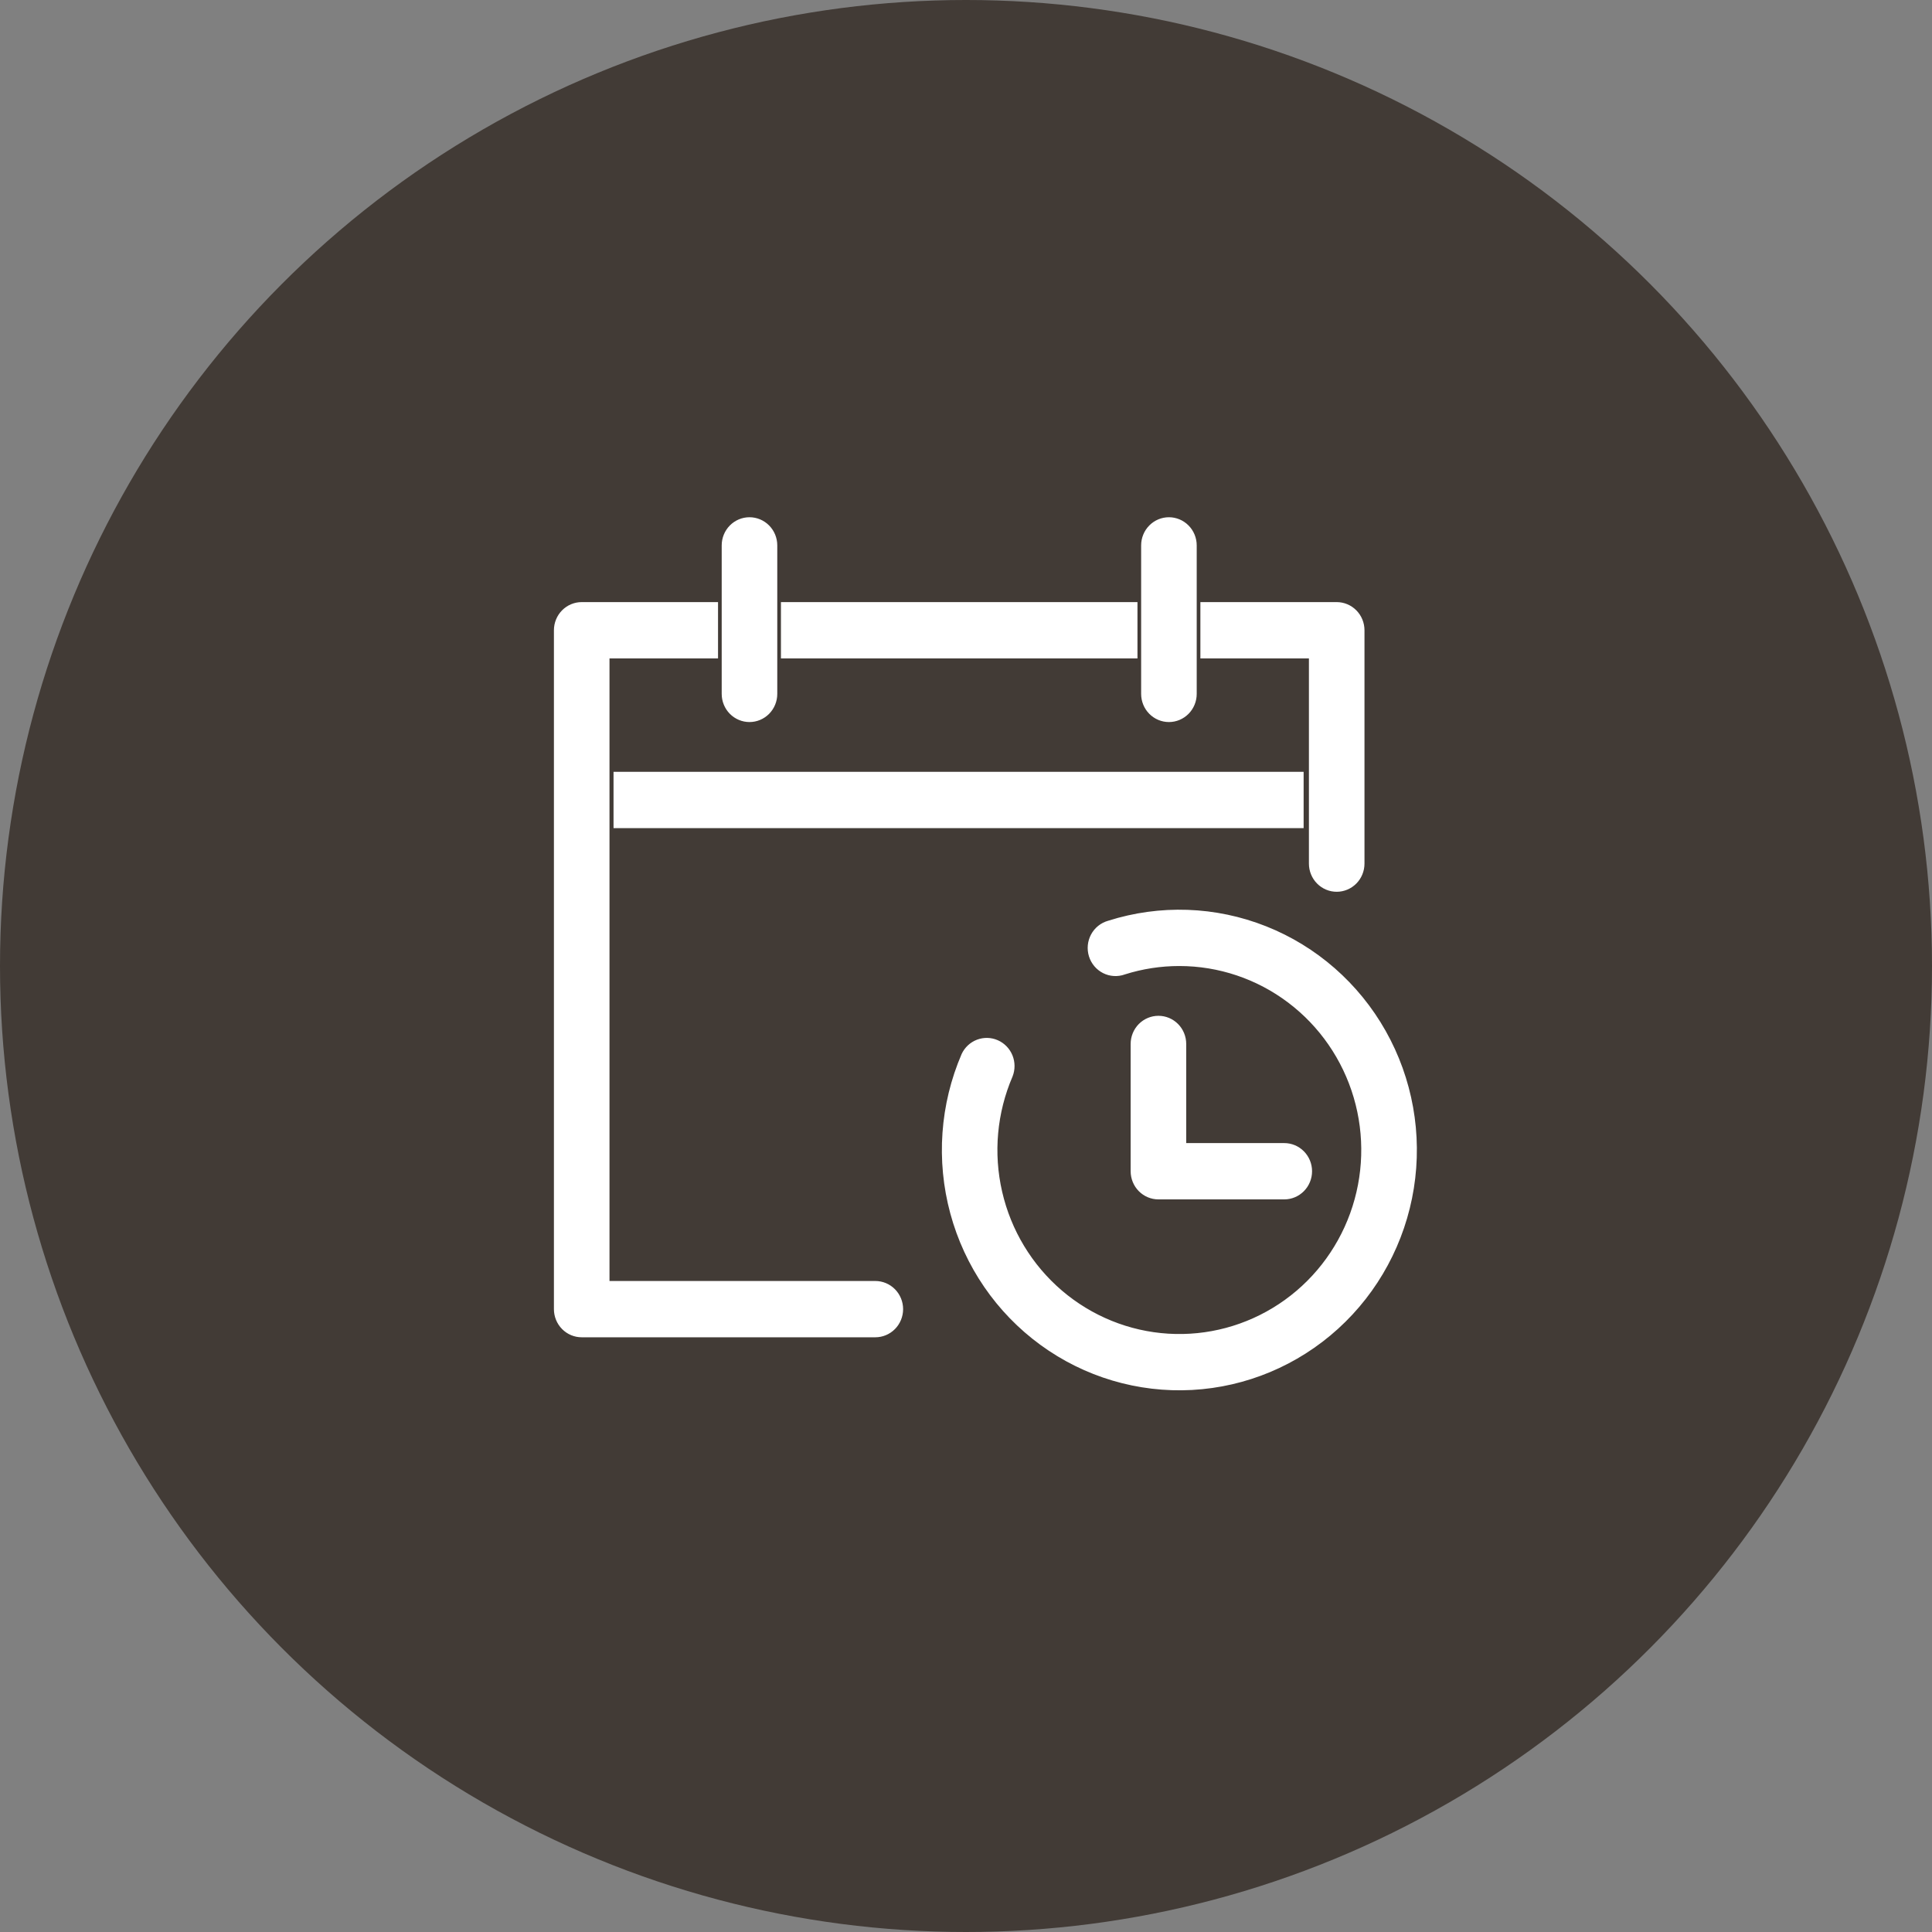
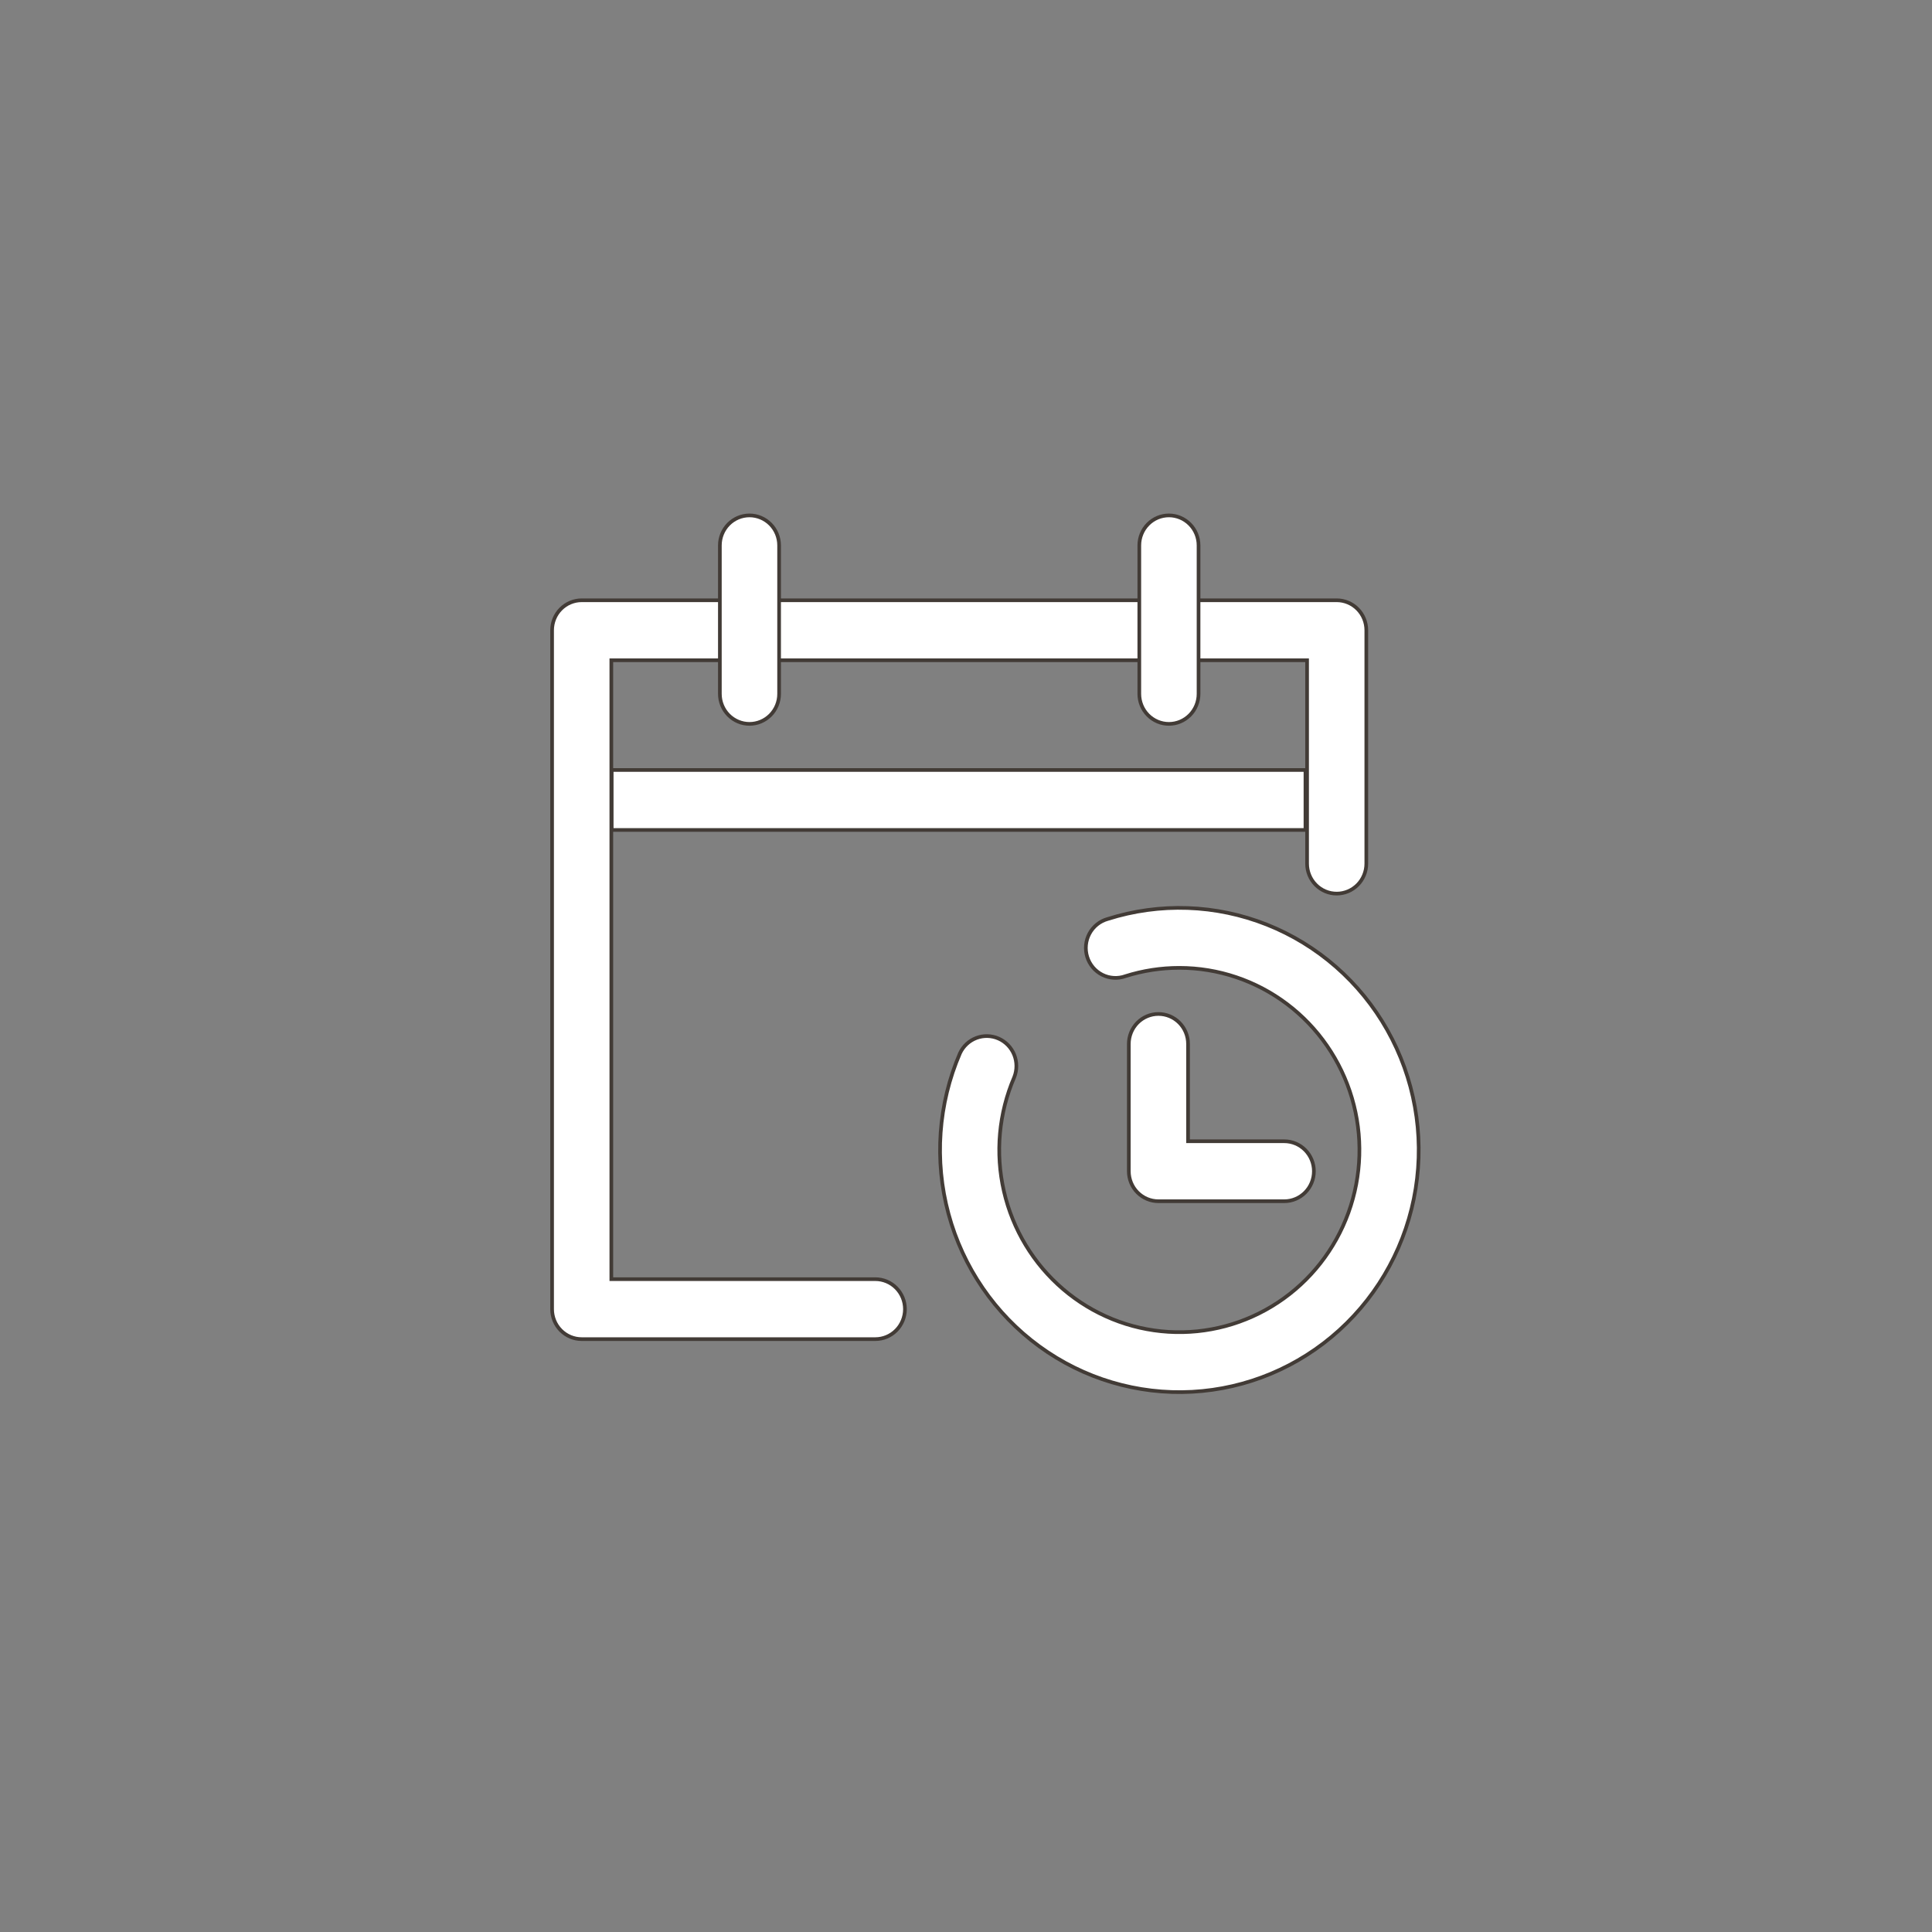
<svg xmlns="http://www.w3.org/2000/svg" width="158" height="158" viewBox="0 0 158 158" fill="none">
  <rect x="0" y="0" width="158" height="158" fill="#808080" stroke="none" />
-   <circle cx="79" cy="79" r="79" fill="#423B36" />
  <path d="M90.581 75.157C94.845 73.801 99.44 73.962 103.601 75.614C107.761 77.266 111.239 80.309 113.453 84.238C115.668 88.166 116.486 92.744 115.772 97.209C115.059 101.673 112.856 105.756 109.531 108.778C106.206 111.8 101.958 113.58 97.495 113.822C93.032 114.063 88.622 112.752 84.997 110.106C81.372 107.46 78.751 103.637 77.571 99.275C76.392 94.914 76.722 90.276 78.508 86.132C78.778 85.556 79.258 85.109 79.848 84.886C80.437 84.663 81.089 84.68 81.666 84.935C82.243 85.19 82.699 85.662 82.939 86.252C83.177 86.841 83.18 87.5 82.947 88.091C81.679 91.031 81.383 94.306 82.103 97.43C82.822 100.554 84.519 103.359 86.941 105.429C89.364 107.499 92.383 108.724 95.549 108.919C98.715 109.115 101.858 108.272 104.512 106.515C107.165 104.759 109.187 102.182 110.277 99.17C111.367 96.159 111.468 92.871 110.562 89.797C109.657 86.723 107.795 84.027 105.253 82.109C102.711 80.191 99.625 79.153 96.453 79.152C94.954 79.15 93.464 79.38 92.034 79.832L92.029 79.835C91.723 79.944 91.397 79.989 91.073 79.968C90.749 79.948 90.432 79.862 90.142 79.715C89.851 79.568 89.592 79.363 89.381 79.113C89.17 78.862 89.011 78.571 88.913 78.257C88.816 77.943 88.781 77.612 88.812 77.285C88.844 76.957 88.941 76.639 89.096 76.35C89.251 76.061 89.462 75.806 89.717 75.601C89.971 75.397 90.263 75.246 90.576 75.158L90.581 75.157Z" fill="white" stroke="#423B36" stroke-width="0.3" />
  <path d="M94.737 82.923C95.379 82.923 95.996 83.181 96.45 83.64C96.905 84.1 97.16 84.724 97.16 85.375V93.332H105.028C105.67 93.332 106.286 93.59 106.74 94.05C107.195 94.509 107.451 95.134 107.451 95.785C107.451 96.436 107.195 97.06 106.74 97.519C106.286 97.979 105.67 98.237 105.028 98.237H94.737C94.096 98.237 93.48 97.979 93.025 97.519C92.571 97.06 92.316 96.436 92.315 95.785V85.375C92.315 84.724 92.571 84.1 93.025 83.64C93.48 83.181 94.096 82.923 94.737 82.923Z" fill="white" stroke="#423B36" stroke-width="0.3" />
  <path d="M47.572 49.09H109.316C109.958 49.09 110.574 49.348 111.028 49.808C111.483 50.268 111.738 50.892 111.738 51.542V70.627C111.738 71.278 111.483 71.902 111.028 72.362C110.574 72.822 109.958 73.079 109.316 73.08C108.674 73.08 108.058 72.822 107.604 72.362C107.149 71.902 106.894 71.278 106.894 70.627V53.995H49.995V104.61H71.584C72.226 104.61 72.842 104.868 73.297 105.328C73.751 105.787 74.007 106.411 74.007 107.062C74.007 107.713 73.751 108.337 73.297 108.796C72.842 109.256 72.226 109.514 71.584 109.514H47.572C46.93 109.514 46.315 109.256 45.86 108.796C45.406 108.337 45.15 107.713 45.15 107.062V51.542C45.15 50.892 45.406 50.268 45.86 49.808C46.315 49.349 46.93 49.09 47.572 49.09Z" fill="white" stroke="#423B36" stroke-width="0.3" />
  <path d="M106.761 62.97V67.875H50.025V62.97H106.761ZM61.294 42.15C61.935 42.151 62.551 42.408 63.006 42.868C63.46 43.328 63.716 43.952 63.716 44.602V56.747C63.716 57.398 63.46 58.023 63.006 58.482C62.551 58.942 61.935 59.2 61.294 59.2C60.652 59.2 60.035 58.942 59.581 58.482C59.126 58.023 58.871 57.398 58.871 56.747V44.602C58.871 43.952 59.126 43.328 59.581 42.868C60.035 42.408 60.652 42.15 61.294 42.15ZM95.596 42.15C96.237 42.151 96.853 42.408 97.307 42.868C97.762 43.328 98.018 43.952 98.018 44.602V56.747C98.018 57.398 97.762 58.023 97.307 58.482C96.853 58.942 96.237 59.2 95.596 59.2C94.954 59.2 94.337 58.942 93.883 58.482C93.428 58.023 93.173 57.398 93.173 56.747V44.602C93.173 43.952 93.428 43.328 93.883 42.868C94.337 42.408 94.954 42.15 95.596 42.15Z" fill="white" stroke="#423B36" stroke-width="0.3" />
</svg>